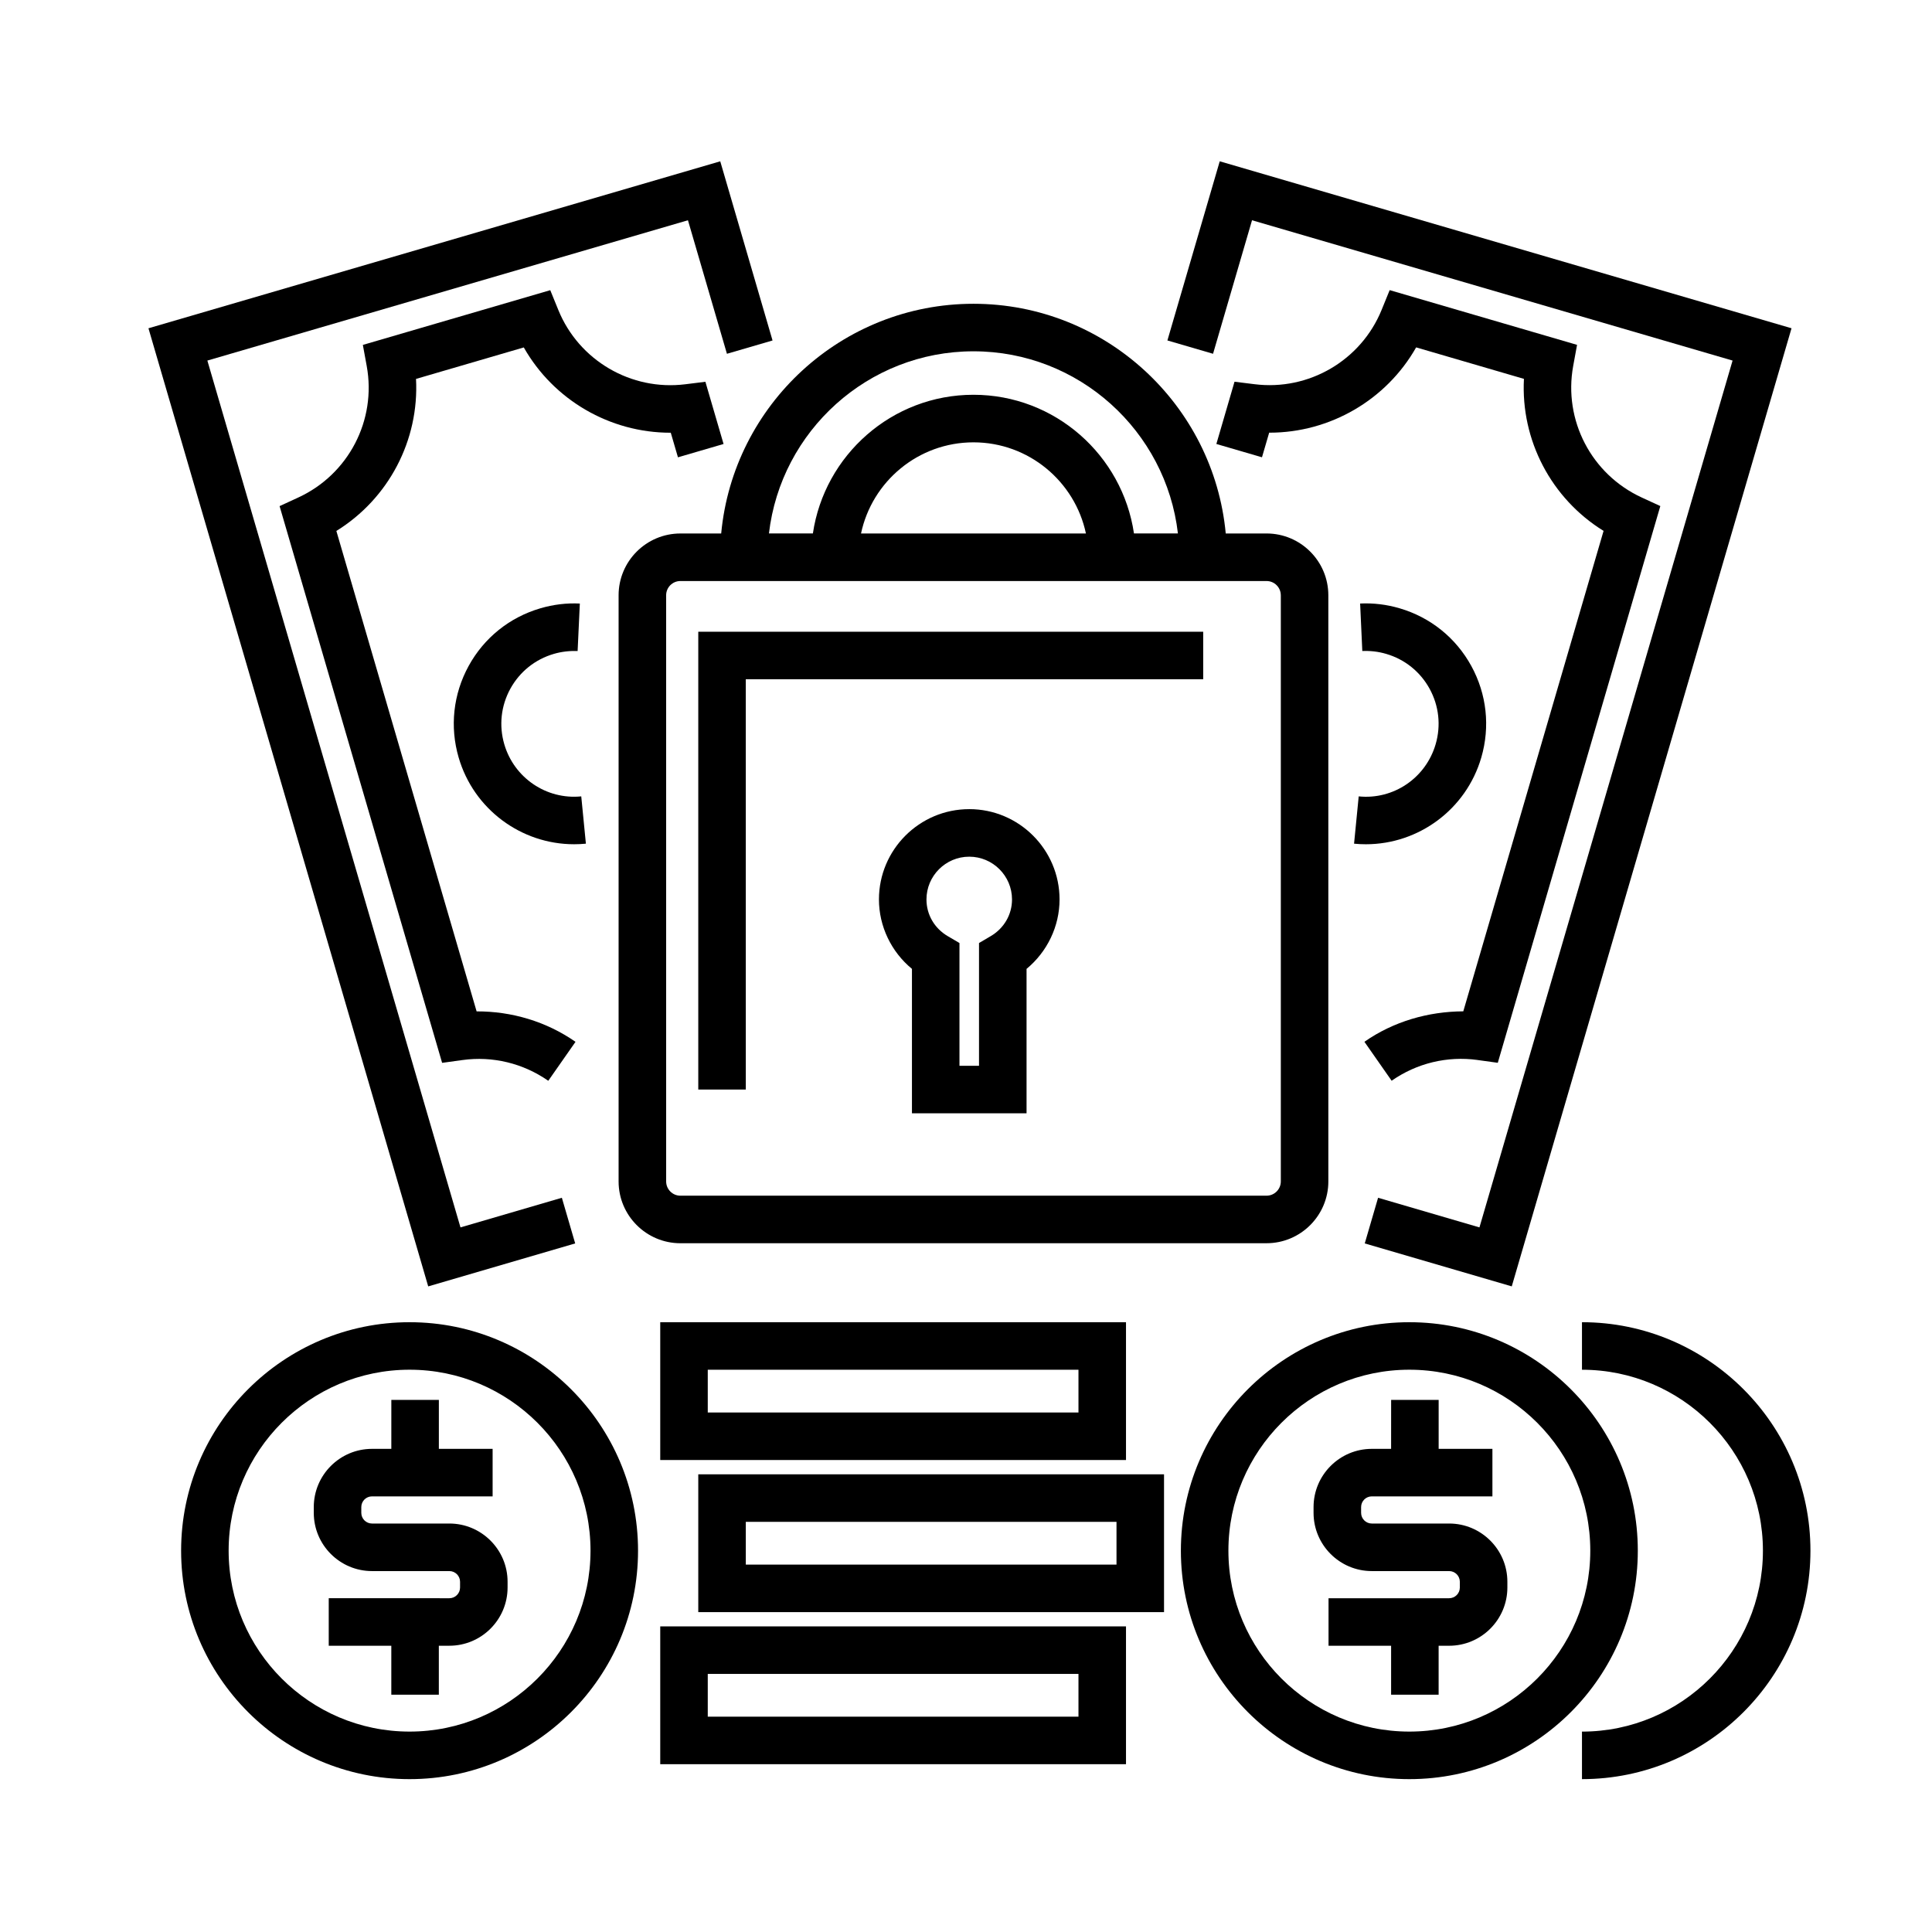
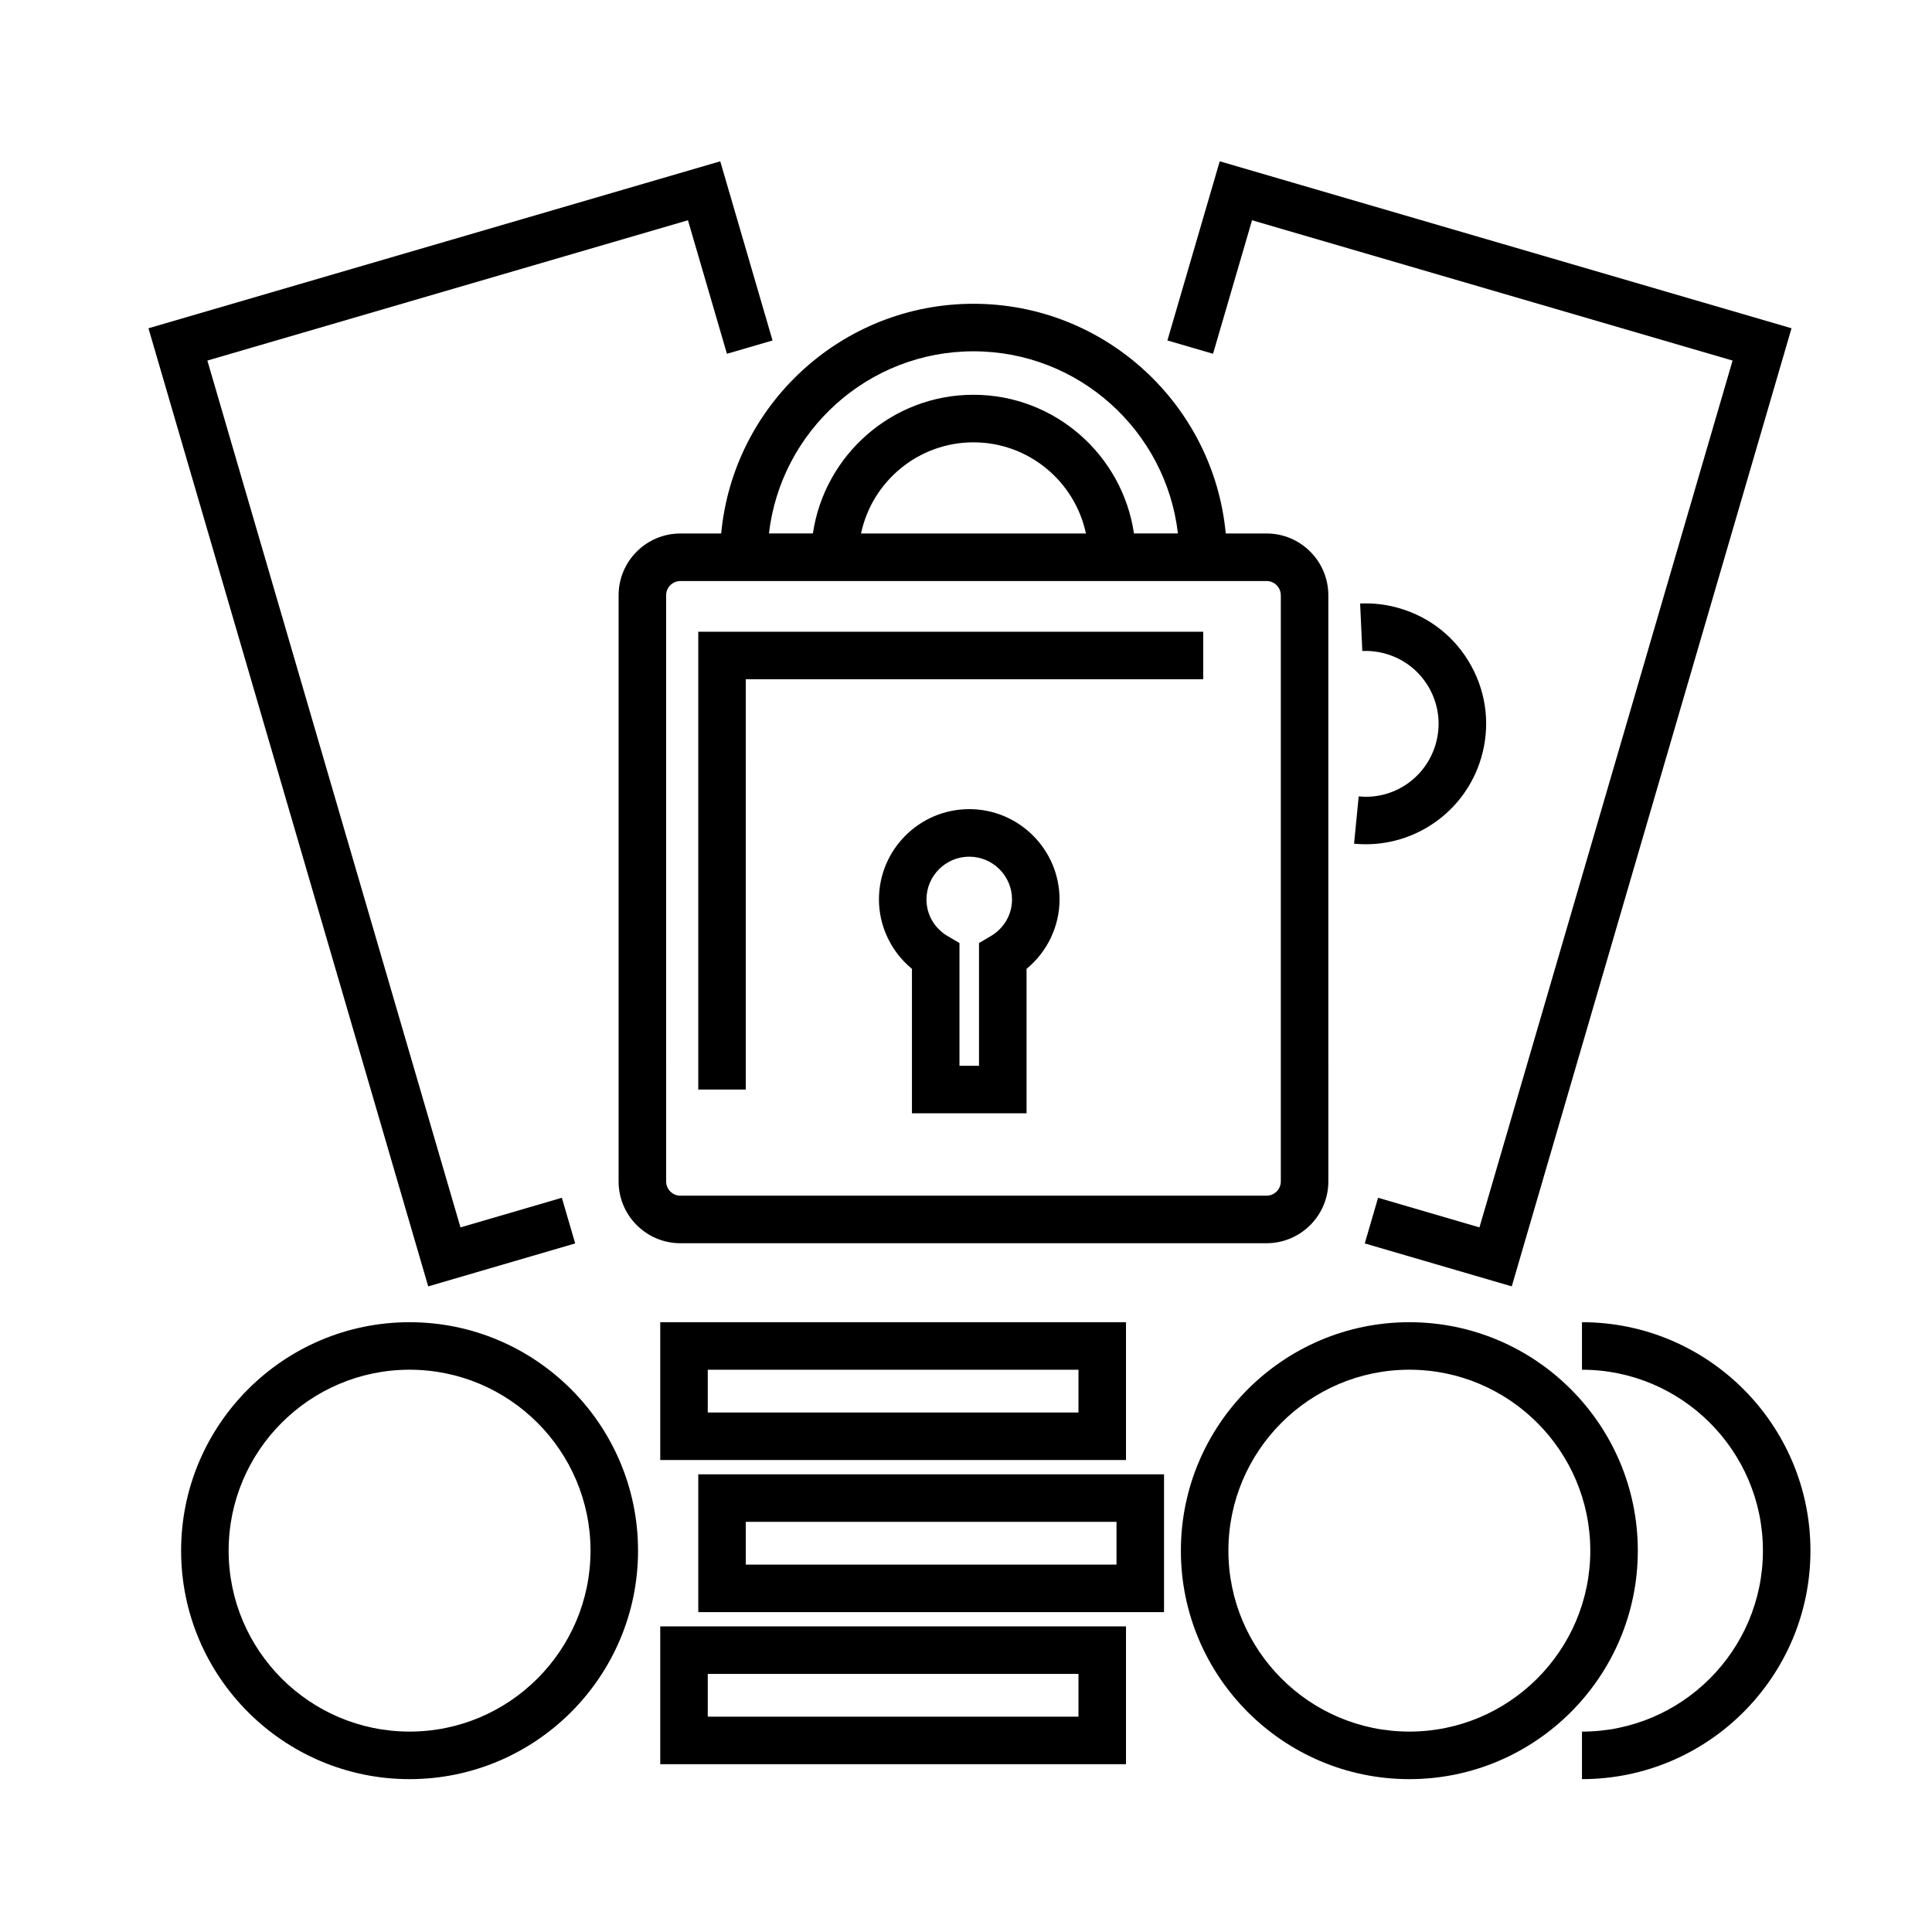
<svg xmlns="http://www.w3.org/2000/svg" fill="#000000" width="800px" height="800px" version="1.1" viewBox="144 144 512 512">
  <g>
    <path d="m252.54 494.4c-33.383 0-60.543 27.16-60.543 60.547 0 33.383 27.16 60.543 60.543 60.543 33.383 0 60.547-27.16 60.547-60.543 0-33.387-27.16-60.547-60.547-60.547zm0 108.49c-26.441 0-47.949-21.512-47.949-47.949 0-26.441 21.508-47.953 47.949-47.953s47.953 21.512 47.953 47.953c-0.004 26.441-21.512 47.949-47.953 47.949z" />
-     <path d="m263.08 547.75h-20.496c-1.562 0-2.836-1.27-2.836-2.836v-1.523c0-1.566 1.27-2.836 2.836-2.836l31.965 0.004v-12.594h-14.246v-12.977h-12.594l-0.004 12.973h-5.117c-8.504 0-15.434 6.922-15.434 15.434v1.523c0 8.504 6.922 15.434 15.434 15.434h20.496c1.566 0 2.836 1.273 2.836 2.836v1.523c0 1.566-1.273 2.836-2.836 2.836l-31.965-0.004v12.594h16.582v12.973h12.594v-12.973h2.785c8.508 0 15.434-6.922 15.434-15.434v-1.523c0.004-8.504-6.922-15.43-15.434-15.43z" />
    <path d="m517.49 494.4c-33.383 0-60.543 27.16-60.543 60.547 0 33.383 27.16 60.543 60.543 60.543 33.387 0 60.547-27.16 60.547-60.543 0-33.387-27.16-60.547-60.547-60.547zm0 108.49c-26.434 0-47.949-21.512-47.949-47.949 0-26.441 21.512-47.953 47.949-47.953 26.441 0 47.953 21.512 47.953 47.953 0 26.441-21.512 47.949-47.953 47.949z" />
    <path d="m563.24 494.4v12.594c26.441 0 47.953 21.512 47.953 47.953 0 26.434-21.512 47.949-47.953 47.949v12.594c33.387 0 60.547-27.16 60.547-60.543 0-33.387-27.16-60.547-60.547-60.547z" />
-     <path d="m528.04 547.75h-20.496c-1.566 0-2.836-1.27-2.836-2.836v-1.523c0-1.566 1.27-2.836 2.836-2.836h31.961v-12.594h-14.246v-12.977h-12.594l-0.008 12.977h-5.117c-8.504 0-15.434 6.922-15.434 15.434v1.523c0 8.504 6.922 15.434 15.434 15.434h20.496c1.566 0 2.836 1.273 2.836 2.836v1.523c0 1.566-1.273 2.836-2.836 2.836h-31.961v12.594h16.582v12.973h12.594v-12.973h2.785c8.508 0 15.434-6.922 15.434-15.434v-1.523c0.004-8.508-6.922-15.434-15.43-15.434z" />
    <path d="m318.97 530.92h123.43v-36.52h-123.43zm12.594-23.926h98.242v11.332h-98.242z" />
    <path d="m329.05 571.23h123.43v-36.52h-123.43zm12.594-23.926h98.242v11.332h-98.242z" />
    <path d="m318.97 611.53h123.43v-36.52h-123.43zm12.594-23.926h98.242v11.332h-98.242z" />
    <path d="m324.31 285.38c-9.027 0-16.375 7.344-16.375 16.375v155.34c0 9.027 7.344 16.375 16.375 16.375l155.34-0.004c9.027 0 16.375-7.344 16.375-16.375l-0.004-155.34c0-9.027-7.344-16.375-16.375-16.375h-10.812c-3.195-34.094-31.945-60.871-66.855-60.871-34.914 0-63.668 26.777-66.855 60.871zm159.12 16.371v155.34c0 2.082-1.699 3.777-3.777 3.777l-155.34 0.004c-2.086 0-3.777-1.699-3.777-3.777l-0.004-155.34c0-2.086 1.691-3.777 3.777-3.777h155.34c2.078 0 3.777 1.691 3.777 3.777zm-111.25-16.371c2.91-13.785 15.164-24.156 29.801-24.156 14.641 0 26.883 10.379 29.801 24.156zm29.797-48.281c27.957 0 51.047 21.145 54.184 48.273h-11.648c-3.062-20.758-20.945-36.754-42.543-36.754s-39.477 15.996-42.547 36.754h-11.645c3.156-27.129 26.238-48.273 54.199-48.273z" />
    <path d="m400.86 358.43c-13.195 0-23.93 10.734-23.93 23.93 0 7.133 3.273 13.895 8.746 18.402v38.273h30.371v-38.27c5.473-4.516 8.746-11.273 8.746-18.41-0.004-13.188-10.738-23.926-23.934-23.926zm5.691 33.656-3.102 1.824v32.535h-5.18v-32.535l-3.109-1.824c-3.531-2.074-5.637-5.707-5.637-9.719 0-6.254 5.082-11.336 11.336-11.336 6.246 0 11.336 5.082 11.336 11.336 0 4.004-2.113 7.641-5.644 9.719z" />
    <path d="m296.43 473.52-3.531-12.098-26.867 7.852-67.078-229.72 127.36-37.184 10.332 35.387 12.086-3.527-13.859-47.48-151.53 44.246 74.137 253.91z" />
-     <path d="m321.76 258.67 1.906 6.523 12.086-3.531-4.816-16.488-5.32 0.66c-14.367 1.793-28.203-6.309-33.648-19.672l-2.144-5.262-49.664 14.504 1.023 5.586c2.637 14.395-4.828 28.73-18.156 34.863l-4.934 2.273 43.074 147.54 5.379-0.742c8.004-1.109 16.086 0.848 22.754 5.496l7.215-10.324c-7.754-5.41-16.957-8.102-26.207-8.07l-37.168-127.32c13.871-8.57 21.973-24.047 21.109-40.289l28.562-8.344c7.906 13.93 22.809 22.605 38.859 22.605h0.09z" />
-     <path d="m290.76 317.29c2.066-0.605 4.195-0.84 6.316-0.762l0.586-12.582c-3.531-0.172-7.027 0.258-10.434 1.254-8.184 2.387-14.941 7.82-19.035 15.289-4.09 7.473-5.031 16.098-2.644 24.273 4 13.707 16.574 22.973 30.59 22.973 1.039 0 2.082-0.051 3.129-0.152l-1.23-12.535c-9.227 0.926-17.793-4.902-20.398-13.816-1.445-4.949-0.875-10.168 1.598-14.691 2.484-4.519 6.57-7.805 11.523-9.25z" />
    <path d="m475.8 202.37 127.35 37.184-67.082 229.72-26.863-7.852-3.531 12.098 38.957 11.383 74.141-253.91-151.53-44.246-13.867 47.477 12.094 3.531z" />
-     <path d="m535.55 424.91 5.379 0.742 43.074-147.54-4.934-2.273c-13.324-6.137-20.789-20.469-18.156-34.863l1.023-5.586-49.66-14.504-2.144 5.262c-5.453 13.367-19.281 21.469-33.648 19.672l-5.324-0.66-4.812 16.496 12.09 3.527 1.906-6.519h0.086c16.055 0 30.965-8.68 38.863-22.605l28.566 8.344c-0.863 16.246 7.238 31.719 21.105 40.289l-37.176 127.32c-9.27 0.051-18.449 2.656-26.203 8.07l7.215 10.324c6.656-4.652 14.734-6.602 22.75-5.504z" />
    <path d="m504.07 355.05-1.23 12.535c1.047 0.105 2.09 0.152 3.129 0.152 14.016 0 26.586-9.266 30.586-22.973 2.387-8.184 1.449-16.801-2.641-24.273-4.098-7.477-10.852-12.906-19.035-15.297-3.406-0.996-6.918-1.426-10.43-1.254l0.578 12.582c2.156-0.086 4.258 0.156 6.316 0.762 4.953 1.445 9.043 4.731 11.523 9.254 2.473 4.519 3.043 9.738 1.594 14.695-2.598 8.91-11.141 14.762-20.391 13.816z" />
    <path d="m341.64 324.01h121.22v-12.594h-133.81v121.33h12.594z" />
  </g>
</svg>